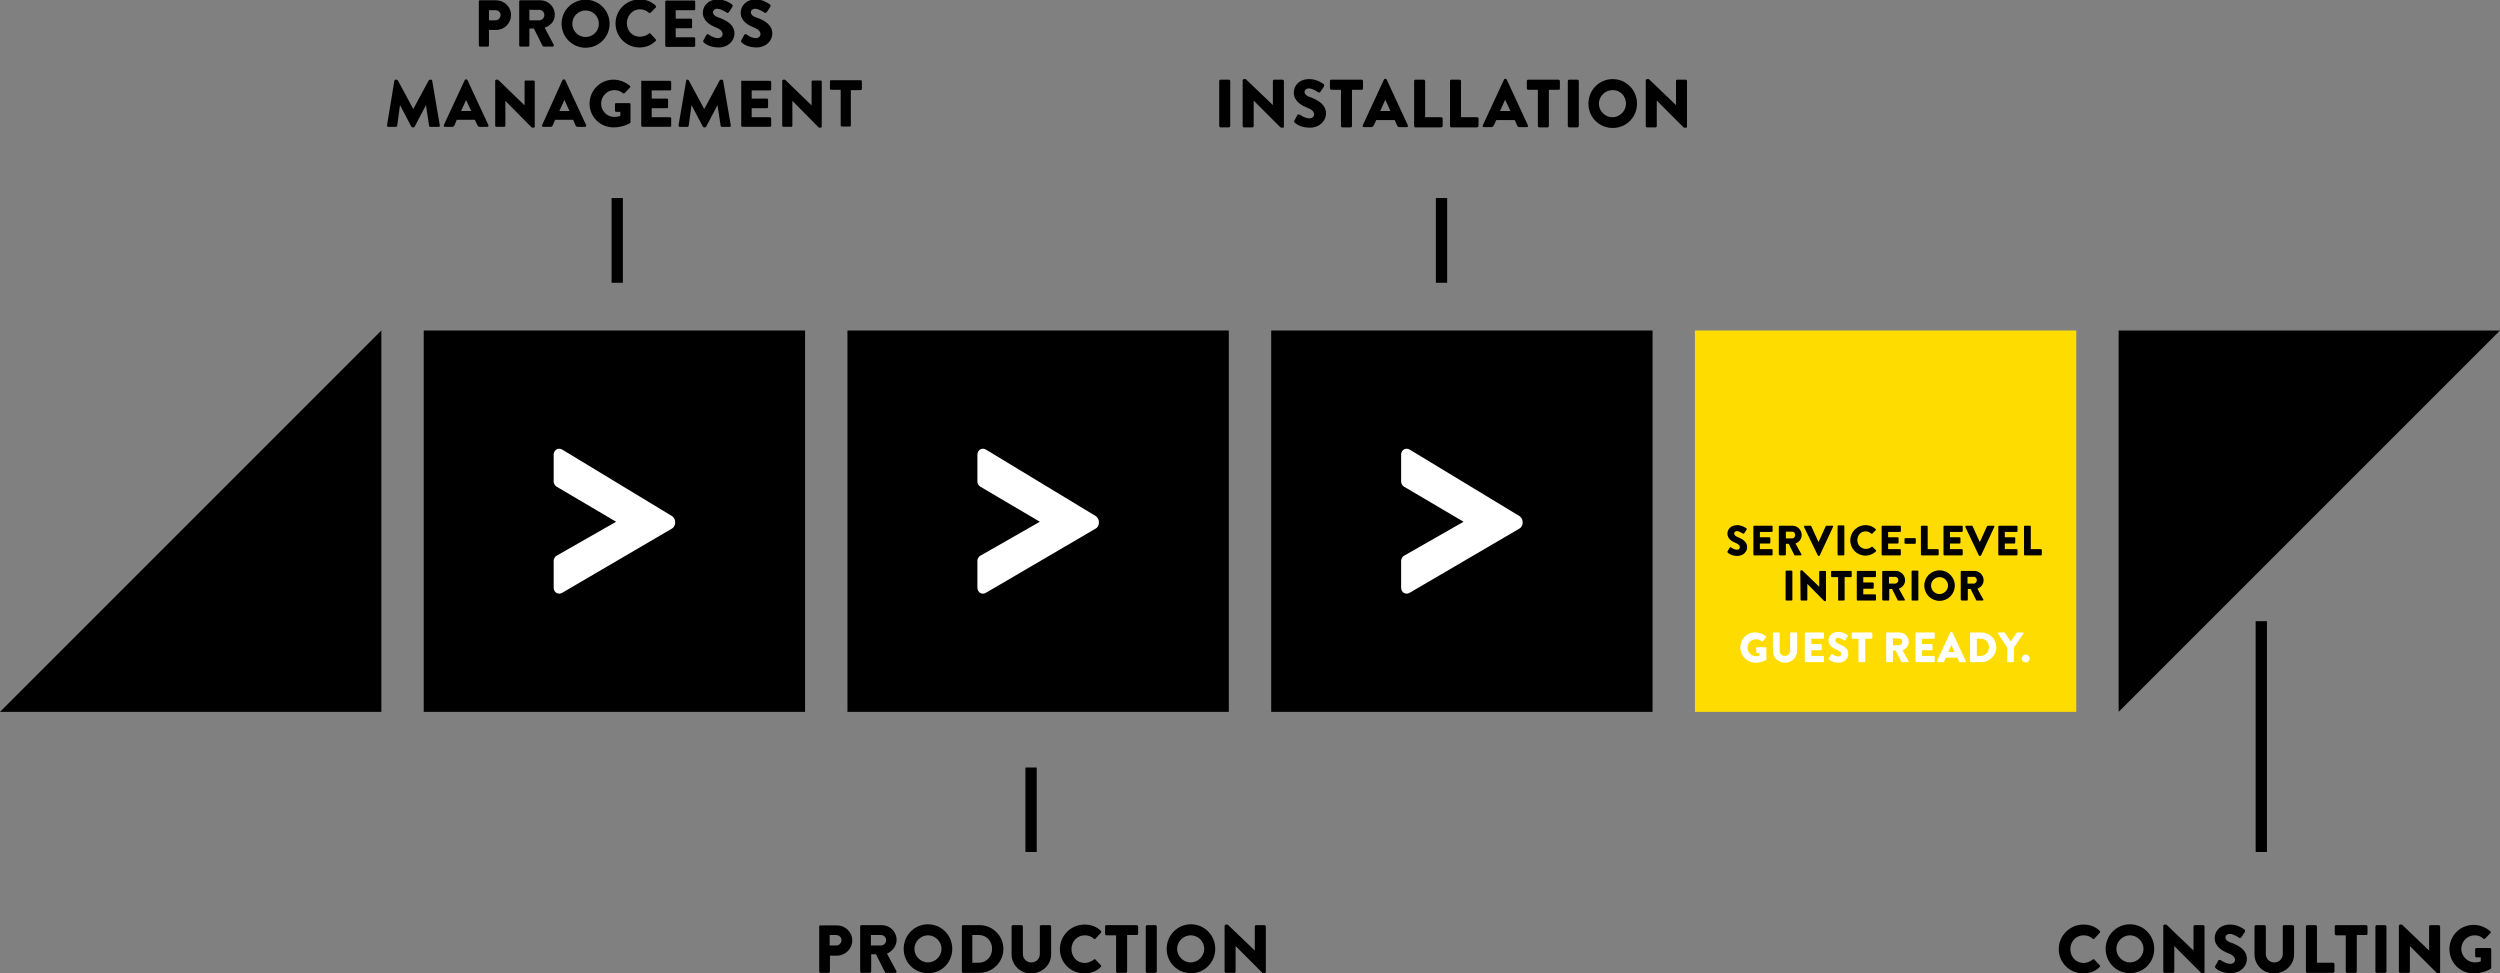
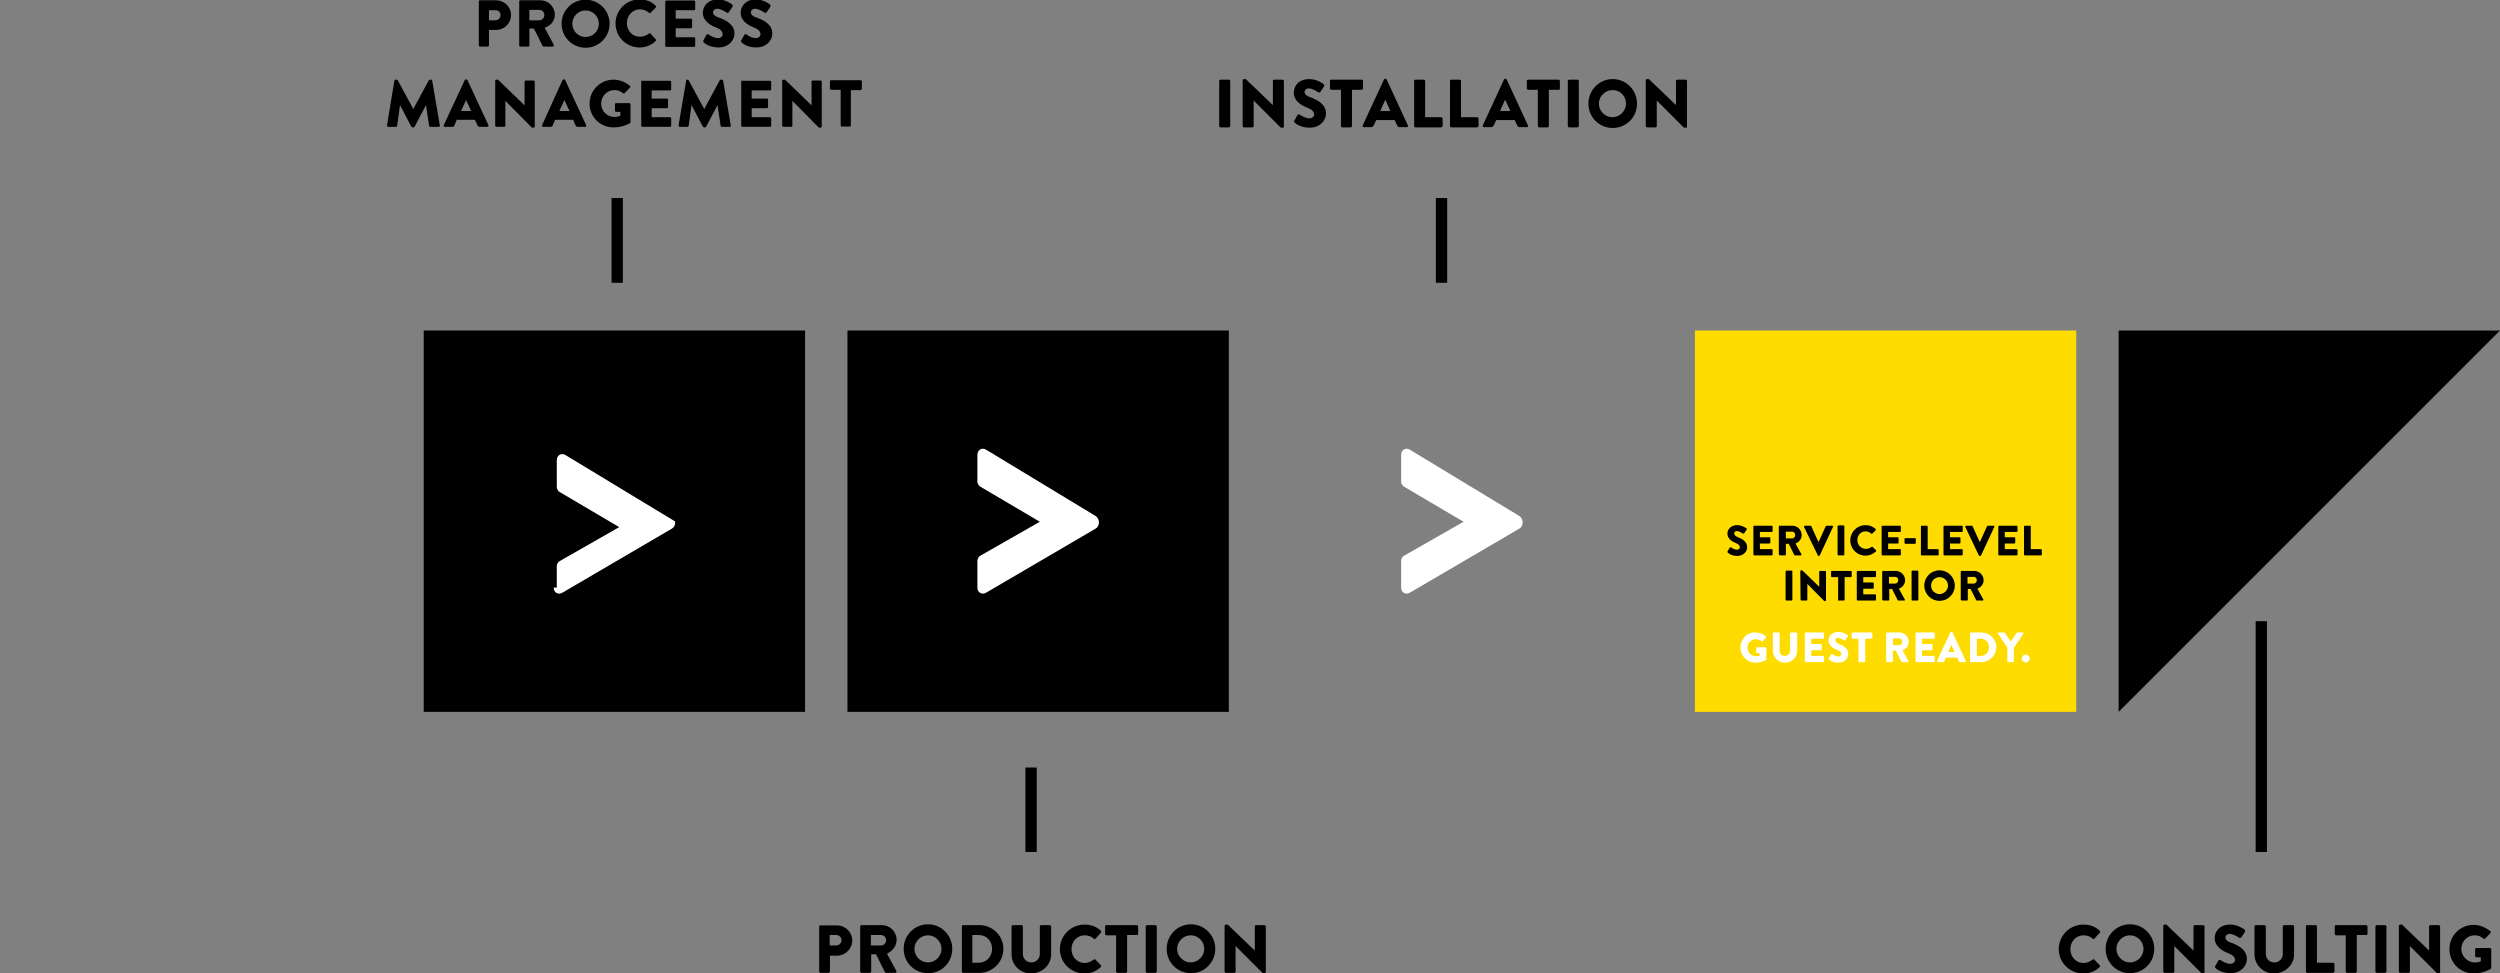
<svg xmlns="http://www.w3.org/2000/svg" version="1.1" x="0px" y="0px" width="885px" height="344.6px" viewBox="0 0 885 344.6" style="enable-background:new 0 0 885 344.6;" xml:space="preserve">
  <rect x="0" y="0" width="885" height="344.6" fill="#808080" stroke="none" />
  <style type="text/css">
  .yellow{fill:#ffdc00;}
	.black{fill:#000000;}
  .white{fill:#FFFFFF;}
</style>
-   <polyline class="black" points="0,252 135,252 135,117 " />
  <g id="kachel">
    <rect x="150" y="117" class="black" width="135" height="135" />
-     <path class="white" d="M196,208c0,1.8,1.7,2.7,3.1,1.8l38.8-22.7c0.6-0.3,1.1-1.2,1.1-1.9v-0.6c0-0.7-0.6-1.6-1.1-1.9l-38.8-23.5   c-1.4-0.9-3.1,0-3.1,1.8v9.6c0,0.4,0.4,1.3,0.9,1.6l21.2,12.5l-21.2,12.1c-0.4,0.2-0.9,1.1-0.9,1.6V208z" />
+     <path class="white" d="M196,208c0,1.8,1.7,2.7,3.1,1.8l38.8-22.7c0.6-0.3,1.1-1.2,1.1-1.9v-0.6l-38.8-23.5   c-1.4-0.9-3.1,0-3.1,1.8v9.6c0,0.4,0.4,1.3,0.9,1.6l21.2,12.5l-21.2,12.1c-0.4,0.2-0.9,1.1-0.9,1.6V208z" />
  </g>
  <g id="kachel_1">
    <rect x="300" y="117" class="black" width="135" height="135" />
    <path class="white" d="M346,208c0,1.8,1.7,2.7,3.1,1.8l38.8-22.7c0.6-0.3,1.1-1.2,1.1-1.9v-0.6c0-0.7-0.6-1.6-1.1-1.9l-38.8-23.5   c-1.4-0.9-3.1,0-3.1,1.8v9.6c0,0.4,0.4,1.3,0.9,1.6l21.2,12.5l-21.2,12.1c-0.4,0.2-0.9,1.1-0.9,1.6V208z" />
  </g>
  <g id="kachel_2">
-     <rect x="450" y="117" class="black" width="135" height="135" />
    <path class="white" d="M496,208c0,1.8,1.7,2.7,3.1,1.8l38.8-22.7c0.6-0.3,1.1-1.2,1.1-1.9v-0.6c0-0.7-0.6-1.6-1.1-1.9l-38.8-23.5   c-1.4-0.9-3.1,0-3.1,1.8v9.6c0,0.4,0.4,1.3,0.9,1.6l21.2,12.5l-21.2,12.1c-0.4,0.2-0.9,1.1-0.9,1.6V208z" />
  </g>
  <rect id="kachel-gelb" x="600" y="117" class="yellow" width="135" height="135" />
  <polyline class="black" points="885,117 750,117 750,252 " />
  <path id="guest_ready" class="white" d="M715.7,233.1c0,0.8,0.6,1.4,1.4,1.4c0.8,0,1.4-0.6,1.4-1.4c0-0.8-0.7-1.4-1.4-1.4  C716.4,231.7,715.7,232.4,715.7,233.1 M710.5,234.1c0,0.2,0.1,0.3,0.3,0.3h1.8c0.1,0,0.3-0.1,0.3-0.3v-4.8l3.4-5  c0.1-0.2,0-0.4-0.2-0.4h-2c-0.1,0-0.2,0.1-0.2,0.1l-2.1,3.1l-2.1-3.1c0-0.1-0.1-0.1-0.2-0.1h-2c-0.2,0-0.4,0.2-0.2,0.4l3.3,5V234.1z   M699.8,232.2v-6.1h1.4c1.7,0,2.9,1.3,2.9,3c0,1.7-1.2,3.1-2.9,3.1H699.8z M697.4,234.1c0,0.2,0.1,0.3,0.3,0.3h3.7  c2.9,0,5.3-2.4,5.3-5.3c0-2.9-2.4-5.2-5.3-5.2h-3.7c-0.1,0-0.3,0.1-0.3,0.3V234.1z M689.7,230.8l1.1-2.5h0l1.1,2.5H689.7z   M686.1,234.4h1.7c0.3,0,0.5-0.2,0.5-0.4l0.5-1.2h4.1l0.5,1.2c0.1,0.3,0.3,0.4,0.5,0.4h1.7c0.2,0,0.3-0.2,0.3-0.4l-4.7-10.1  c0-0.1-0.2-0.2-0.3-0.2h-0.2c-0.1,0-0.2,0.1-0.3,0.2l-4.7,10.1C685.7,234.2,685.9,234.4,686.1,234.4 M678.1,234.1  c0,0.2,0.1,0.3,0.3,0.3h6.2c0.2,0,0.3-0.1,0.3-0.3v-1.6c0-0.1-0.1-0.3-0.3-0.3h-4.2v-2h3.4c0.1,0,0.3-0.1,0.3-0.3v-1.6  c0-0.2-0.1-0.3-0.3-0.3h-3.4v-1.9h4.2c0.2,0,0.3-0.1,0.3-0.3v-1.6c0-0.2-0.1-0.3-0.3-0.3h-6.2c-0.2,0-0.3,0.1-0.3,0.3V234.1z   M670.1,228.4V226h2.2c0.6,0,1.1,0.5,1.1,1.2c0,0.6-0.5,1.2-1.1,1.2H670.1z M667.7,234.1c0,0.1,0.1,0.3,0.3,0.3h1.8  c0.2,0,0.3-0.1,0.3-0.3v-3.8h1l2,4c0,0.1,0.1,0.1,0.2,0.1h2c0.3,0,0.4-0.2,0.3-0.4l-2.1-3.8c1.3-0.5,2.2-1.6,2.2-3  c0-1.8-1.5-3.3-3.3-3.3H668c-0.2,0-0.3,0.1-0.3,0.3V234.1z M657.9,234.1c0,0.2,0.1,0.3,0.3,0.3h1.8c0.1,0,0.3-0.1,0.3-0.3v-8h2.2  c0.2,0,0.3-0.1,0.3-0.3v-1.6c0-0.2-0.1-0.3-0.3-0.3h-6.7c-0.2,0-0.3,0.1-0.3,0.3v1.6c0,0.1,0.1,0.3,0.3,0.3h2.1V234.1z M647.4,233.4  c0.3,0.3,1.4,1.2,3.4,1.2c2.2,0,3.5-1.6,3.5-3.1c0-2-1.9-3-3-3.4c-1.2-0.5-1.6-0.9-1.6-1.5c0-0.4,0.4-0.8,0.9-0.8  c0.9,0,2,0.8,2.2,0.9c0.1,0.1,0.4,0,0.5-0.2l0.8-1.2c0.1-0.1,0.1-0.4-0.1-0.5c-0.5-0.3-1.7-1.1-3.2-1.1c-2.3,0-3.5,1.5-3.5,3  c0,1.8,1.6,2.8,2.9,3.3c1,0.4,1.6,0.9,1.6,1.5c0,0.5-0.4,0.9-1,0.9c-1,0-2.1-0.8-2.1-0.8c-0.1-0.1-0.4-0.1-0.5,0.1l-0.7,1.2  C647.2,233.2,647.3,233.3,647.4,233.4 M638.9,234.1c0,0.2,0.1,0.3,0.3,0.3h6.2c0.2,0,0.3-0.1,0.3-0.3v-1.6c0-0.1-0.1-0.3-0.3-0.3  h-4.2v-2h3.4c0.2,0,0.3-0.1,0.3-0.3v-1.6c0-0.2-0.1-0.3-0.3-0.3h-3.4v-1.9h4.2c0.2,0,0.3-0.1,0.3-0.3v-1.6c0-0.2-0.1-0.3-0.3-0.3  h-6.2c-0.2,0-0.3,0.1-0.3,0.3V234.1z M627.6,230.4c0,2.3,1.9,4.2,4.3,4.2c2.4,0,4.3-1.9,4.3-4.2v-6.2c0-0.2-0.1-0.3-0.3-0.3H634  c-0.2,0-0.3,0.1-0.3,0.3v6.1c0,1.1-0.8,1.9-1.9,1.9c-1.1,0-1.8-0.8-1.8-1.9v-6.1c0-0.2-0.1-0.3-0.3-0.3h-1.8c-0.2,0-0.3,0.1-0.3,0.3  V230.4z M616.1,229.2c0,3,2.4,5.4,5.4,5.4c2.2,0,3.7-1,3.7-1c0.1,0,0.1-0.2,0.1-0.2l0-4c0-0.1-0.1-0.3-0.3-0.3h-3  c-0.2,0-0.3,0.1-0.3,0.3v1.5c0,0.1,0.1,0.3,0.3,0.3h0.9v0.9c-0.5,0.2-0.9,0.2-1.3,0.2c-1.6,0-3-1.4-3-3c0-1.7,1.3-3,3-3  c0.7,0,1.4,0.2,2,0.7c0.1,0.1,0.3,0.1,0.4,0l1.2-1.3c0.1-0.1,0.1-0.3,0-0.4c-1-0.9-2.4-1.4-3.7-1.4  C618.5,223.7,616.1,226.2,616.1,229.2" />
  <path id="interior" class="black" d="M696.5,206.6v-2.4h2.2c0.6,0,1.1,0.5,1.1,1.2c0,0.6-0.5,1.2-1.1,1.2H696.5z M694.2,212.3  c0,0.1,0.1,0.3,0.3,0.3h1.8c0.2,0,0.3-0.1,0.3-0.3v-3.8h1l2,4c0,0.1,0.1,0.1,0.2,0.1h2c0.3,0,0.4-0.2,0.3-0.4l-2.1-3.8  c1.3-0.5,2.2-1.6,2.2-3c0-1.8-1.5-3.3-3.3-3.3h-4.5c-0.2,0-0.3,0.1-0.3,0.3V212.3z M683.6,207.3c0-1.7,1.4-3,3-3c1.7,0,3,1.4,3,3  c0,1.6-1.4,3-3,3C685,210.3,683.6,209,683.6,207.3 M681.2,207.3c0,3,2.4,5.4,5.4,5.4c3,0,5.4-2.4,5.4-5.4c0-3-2.4-5.4-5.4-5.4  C683.6,201.9,681.2,204.3,681.2,207.3 M676.7,212.3c0,0.2,0.1,0.3,0.3,0.3h1.8c0.2,0,0.3-0.1,0.3-0.3v-10c0-0.2-0.1-0.3-0.3-0.3H677  c-0.2,0-0.3,0.1-0.3,0.3V212.3z M668.7,206.6v-2.4h2.2c0.6,0,1.1,0.5,1.1,1.2c0,0.6-0.5,1.2-1.1,1.2H668.7z M666.4,212.3  c0,0.1,0.1,0.3,0.3,0.3h1.8c0.2,0,0.3-0.1,0.3-0.3v-3.8h1l2,4c0,0.1,0.1,0.1,0.2,0.1h2c0.3,0,0.4-0.2,0.3-0.4l-2.1-3.8  c1.3-0.5,2.2-1.6,2.2-3c0-1.8-1.5-3.3-3.3-3.3h-4.5c-0.2,0-0.3,0.1-0.3,0.3V212.3z M657.3,212.3c0,0.2,0.1,0.3,0.3,0.3h6.2  c0.2,0,0.3-0.1,0.3-0.3v-1.6c0-0.1-0.1-0.3-0.3-0.3h-4.2v-2h3.4c0.2,0,0.3-0.1,0.3-0.3v-1.6c0-0.1-0.1-0.3-0.3-0.3h-3.4v-1.9h4.2  c0.2,0,0.3-0.1,0.3-0.3v-1.6c0-0.2-0.1-0.3-0.3-0.3h-6.2c-0.2,0-0.3,0.1-0.3,0.3V212.3z M650.6,212.3c0,0.2,0.1,0.3,0.3,0.3h1.8  c0.1,0,0.3-0.1,0.3-0.3v-8h2.2c0.2,0,0.3-0.1,0.3-0.3v-1.6c0-0.2-0.1-0.3-0.3-0.3h-6.7c-0.2,0-0.3,0.1-0.3,0.3v1.6  c0,0.1,0.1,0.3,0.3,0.3h2.2V212.3z M637.4,212.3c0,0.2,0.1,0.3,0.3,0.3h1.8c0.2,0,0.3-0.1,0.3-0.3v-5.6h0l5.9,6c0,0,0.2,0.1,0.2,0.1  h0.2c0.1,0,0.3-0.1,0.3-0.3v-10.1c0-0.2-0.1-0.3-0.3-0.3h-1.8c-0.2,0-0.3,0.1-0.3,0.3v5.3h0l-6-5.8h-0.4c-0.2,0-0.3,0.1-0.3,0.3  L637.4,212.3z M632.1,212.3c0,0.2,0.1,0.3,0.3,0.3h1.8c0.1,0,0.3-0.1,0.3-0.3v-10c0-0.2-0.1-0.3-0.3-0.3h-1.8  c-0.2,0-0.3,0.1-0.3,0.3V212.3z" />
  <path id="service-level" class="black" d="M716.5,196.3c0,0.2,0.1,0.3,0.3,0.3h5.7c0.2,0,0.3-0.1,0.3-0.3v-1.6c0-0.1-0.1-0.3-0.3-0.3  h-3.6v-8c0-0.2-0.1-0.3-0.3-0.3h-1.8c-0.2,0-0.3,0.1-0.3,0.3V196.3z M707.4,196.3c0,0.2,0.1,0.3,0.3,0.3h6.2c0.2,0,0.3-0.1,0.3-0.3  v-1.6c0-0.1-0.1-0.3-0.3-0.3h-4.2v-2h3.4c0.2,0,0.3-0.1,0.3-0.3v-1.6c0-0.2-0.1-0.3-0.3-0.3h-3.4v-1.9h4.2c0.2,0,0.3-0.1,0.3-0.3  v-1.6c0-0.2-0.1-0.3-0.3-0.3h-6.2c-0.2,0-0.3,0.1-0.3,0.3V196.3z M700.5,196.6c0,0.1,0.1,0.2,0.3,0.2h0.2c0.1,0,0.2-0.1,0.3-0.2  l4.7-10.1c0.1-0.2,0-0.4-0.3-0.4h-2c-0.1,0-0.2,0.1-0.3,0.2l-2.5,5.5h-0.1l-2.5-5.5c0-0.1-0.1-0.2-0.3-0.2h-2  c-0.2,0-0.3,0.2-0.3,0.4L700.5,196.6z M688,196.3c0,0.2,0.1,0.3,0.3,0.3h6.2c0.2,0,0.3-0.1,0.3-0.3v-1.6c0-0.1-0.1-0.3-0.3-0.3h-4.2  v-2h3.4c0.2,0,0.3-0.1,0.3-0.3v-1.6c0-0.2-0.1-0.3-0.3-0.3h-3.4v-1.9h4.2c0.2,0,0.3-0.1,0.3-0.3v-1.6c0-0.2-0.1-0.3-0.3-0.3h-6.2  c-0.2,0-0.3,0.1-0.3,0.3V196.3z M680,196.3c0,0.2,0.1,0.3,0.3,0.3h5.7c0.2,0,0.3-0.1,0.3-0.3v-1.6c0-0.1-0.1-0.3-0.3-0.3h-3.6v-8  c0-0.2-0.1-0.3-0.3-0.3h-1.8c-0.2,0-0.3,0.1-0.3,0.3V196.3z M674.5,192.5h3.4c0.2,0,0.3-0.1,0.3-0.3v-1.4c0-0.2-0.1-0.3-0.3-0.3  h-3.4c-0.2,0-0.3,0.1-0.3,0.3v1.4C674.2,192.4,674.3,192.5,674.5,192.5 M666.1,196.3c0,0.2,0.1,0.3,0.3,0.3h6.2  c0.2,0,0.3-0.1,0.3-0.3v-1.6c0-0.1-0.1-0.3-0.3-0.3h-4.2v-2h3.4c0.2,0,0.3-0.1,0.3-0.3v-1.6c0-0.2-0.1-0.3-0.3-0.3h-3.4v-1.9h4.2  c0.2,0,0.3-0.1,0.3-0.3v-1.6c0-0.2-0.1-0.3-0.3-0.3h-6.2c-0.2,0-0.3,0.1-0.3,0.3V196.3z M655,191.3c0,3,2.4,5.4,5.4,5.4  c1.3,0,2.6-0.5,3.7-1.5c0.1-0.1,0.1-0.3,0-0.4l-1.2-1.2c-0.1-0.1-0.3-0.1-0.4,0c-0.5,0.5-1.3,0.7-2,0.7c-1.7,0-3-1.4-3-3.1  c0-1.7,1.2-3.1,2.9-3.1c0.7,0,1.5,0.3,2,0.8c0.1,0.1,0.3,0.1,0.4,0l1.2-1.2c0.1-0.1,0.1-0.3,0-0.4c-1-0.9-2.1-1.4-3.6-1.4  C657.4,185.9,655,188.3,655,191.3 M650.5,196.3c0,0.2,0.1,0.3,0.3,0.3h1.8c0.2,0,0.3-0.1,0.3-0.3v-10c0-0.2-0.1-0.3-0.3-0.3h-1.8  c-0.2,0-0.3,0.1-0.3,0.3V196.3z M643.5,196.6c0,0.1,0.1,0.2,0.3,0.2h0.1c0.1,0,0.2-0.1,0.3-0.2l4.7-10.1c0.1-0.2,0-0.4-0.3-0.4h-2  c-0.1,0-0.2,0.1-0.3,0.2l-2.5,5.5h-0.1l-2.5-5.5c0-0.1-0.1-0.2-0.3-0.2h-2c-0.2,0-0.3,0.2-0.3,0.4L643.5,196.6z M632.2,190.6v-2.4  h2.2c0.6,0,1.1,0.5,1.1,1.2s-0.5,1.2-1.1,1.2H632.2z M629.8,196.3c0,0.2,0.1,0.3,0.3,0.3h1.8c0.1,0,0.3-0.1,0.3-0.3v-3.8h1l2,4  c0,0.1,0.1,0.1,0.2,0.1h2c0.3,0,0.4-0.2,0.3-0.4l-2.1-3.8c1.3-0.5,2.2-1.6,2.2-3c0-1.8-1.5-3.3-3.3-3.3h-4.5c-0.2,0-0.3,0.1-0.3,0.3  V196.3z M620.7,196.3c0,0.2,0.1,0.3,0.3,0.3h6.2c0.2,0,0.3-0.1,0.3-0.3v-1.6c0-0.1-0.1-0.3-0.3-0.3h-4.2v-2h3.4  c0.1,0,0.3-0.1,0.3-0.3v-1.6c0-0.2-0.1-0.3-0.3-0.3h-3.4v-1.9h4.2c0.2,0,0.3-0.1,0.3-0.3v-1.6c0-0.2-0.1-0.3-0.3-0.3H621  c-0.2,0-0.3,0.1-0.3,0.3V196.3z M611.6,195.6c0.3,0.3,1.4,1.2,3.4,1.2c2.2,0,3.5-1.6,3.5-3.1c0-2-1.9-3-3-3.4  c-1.2-0.5-1.6-0.9-1.6-1.5c0-0.4,0.4-0.8,0.9-0.8c0.9,0,2,0.8,2.2,0.9c0.1,0.1,0.4,0,0.5-0.2l0.8-1.2c0.1-0.1,0.1-0.4-0.1-0.5  c-0.5-0.3-1.7-1.1-3.2-1.1c-2.3,0-3.5,1.5-3.5,3c0,1.8,1.6,2.8,2.9,3.3c1,0.4,1.5,0.9,1.5,1.5c0,0.5-0.4,0.9-1,0.9  c-1,0-2.1-0.8-2.1-0.8c-0.1-0.1-0.4-0.1-0.5,0.1l-0.7,1.2C611.4,195.4,611.5,195.4,611.6,195.6" />
  <path id="text" class="black" d="M433.5,327.7l0,16.2c0,0.2,0.2,0.5,0.5,0.5h2.9c0.3,0,0.5-0.2,0.5-0.5v-9h0l9.5,9.5  c0,0,0.2,0.1,0.3,0.1h0.4c0.2,0,0.5-0.2,0.5-0.4V328c0-0.2-0.2-0.5-0.5-0.5h-2.9c-0.3,0-0.5,0.2-0.5,0.5v8.5h0l-9.6-9.2H434  C433.8,327.3,433.5,327.5,433.5,327.7 M293.7,331h2.3c1,0,1.9,0.8,1.9,1.8c0,1.1-0.9,1.9-1.9,1.9h-2.3V331z M290,328v15.9  c0,0.2,0.2,0.5,0.5,0.5h2.8c0.2,0,0.5-0.2,0.5-0.5v-5.6h2.5c2.9,0,5.4-2.4,5.4-5.4c0-2.9-2.4-5.3-5.4-5.3h-5.8  C290.2,327.5,290,327.7,290,328 M262.4,28.9v15.6c0,0.2,0.2,0.4,0.4,0.4h9.8c0.3,0,0.4-0.2,0.4-0.4v-2.6c0-0.2-0.2-0.4-0.4-0.4h-6.5  v-3.2h5.4c0.2,0,0.4-0.2,0.4-0.4v-2.6c0-0.2-0.2-0.4-0.4-0.4h-5.4v-2.9h6.5c0.3,0,0.4-0.2,0.4-0.4v-2.6c0-0.2-0.2-0.4-0.4-0.4h-9.8  C262.6,28.4,262.4,28.6,262.4,28.9 M242.9,28.6l-2.7,15.8c0,0.3,0.2,0.5,0.4,0.5h2.8c0.2,0,0.4-0.2,0.4-0.4l1-7.3h0l4,7.6  c0.1,0.1,0.3,0.3,0.4,0.3h0.4c0.1,0,0.3-0.1,0.4-0.3l4-7.6h0l1.1,7.3c0,0.2,0.2,0.4,0.4,0.4h2.8c0.3,0,0.5-0.2,0.4-0.5l-2.7-15.8  c0-0.2-0.2-0.4-0.4-0.4h-0.4c-0.1,0-0.3,0.1-0.4,0.2l-5.5,10.2h0l-5.5-10.2c-0.1-0.1-0.3-0.2-0.4-0.2h-0.4  C243.1,28.2,242.9,28.4,242.9,28.6 M227,28.9v15.6c0,0.2,0.2,0.4,0.4,0.4h9.8c0.3,0,0.4-0.2,0.4-0.4v-2.6c0-0.2-0.2-0.4-0.4-0.4  h-6.5v-3.2h5.4c0.2,0,0.4-0.2,0.4-0.4v-2.6c0-0.2-0.2-0.4-0.4-0.4h-5.4v-2.9h6.5c0.3,0,0.4-0.2,0.4-0.4v-2.6c0-0.2-0.2-0.4-0.4-0.4  h-9.8C227.2,28.4,227,28.6,227,28.9 M198,39.3l1.8-3.9h0l1.8,3.9H198z M191.9,44.3c-0.1,0.3,0,0.6,0.4,0.6h2.6  c0.5,0,0.7-0.3,0.8-0.6l0.8-1.9h6.4l0.8,1.9c0.2,0.4,0.4,0.6,0.8,0.6h2.6c0.4,0,0.5-0.3,0.4-0.6l-7.4-15.9c-0.1-0.1-0.2-0.3-0.4-0.3  h-0.2c-0.2,0-0.3,0.1-0.4,0.3L191.9,44.3z M175.3,28.6l0,15.9c0,0.2,0.2,0.4,0.4,0.4h2.8c0.3,0,0.4-0.2,0.4-0.4v-8.8h0l9.3,9.4  c0,0,0.2,0.1,0.3,0.1h0.4c0.2,0,0.4-0.2,0.4-0.4V28.9c0-0.2-0.2-0.4-0.4-0.4h-2.8c-0.3,0-0.4,0.2-0.4,0.4v8.4h0l-9.4-9.1h-0.6  C175.5,28.2,175.3,28.4,175.3,28.6 M155.7,44.4l-2.7-15.8c0-0.2-0.2-0.4-0.4-0.4h-0.4c-0.1,0-0.3,0.1-0.4,0.2l-5.5,10.2h0l-5.5-10.2  c-0.1-0.1-0.3-0.2-0.4-0.2h-0.4c-0.2,0-0.4,0.2-0.4,0.4L137,44.4c0,0.3,0.2,0.5,0.4,0.5h2.8c0.2,0,0.4-0.2,0.4-0.4l1-7.3h0l4,7.6  c0.1,0.1,0.3,0.3,0.4,0.3h0.4c0.1,0,0.3-0.1,0.4-0.3l4-7.6h0l1.1,7.3c0,0.2,0.2,0.4,0.4,0.4h2.8C155.6,44.9,155.8,44.7,155.7,44.4   M166.8,39.3h-3.6l1.8-3.9h0L166.8,39.3z M172.9,44.3l-7.4-15.9c-0.1-0.1-0.2-0.3-0.4-0.3h-0.2c-0.2,0-0.3,0.1-0.4,0.3l-7.4,15.9  c-0.1,0.3,0,0.6,0.4,0.6h2.6c0.5,0,0.7-0.3,0.8-0.6l0.8-1.9h6.4l0.9,1.9c0.2,0.4,0.4,0.6,0.8,0.6h2.6  C172.9,44.9,173,44.6,172.9,44.3 M177.2,5.3c0,1.1-0.8,1.9-1.9,1.9h-2.2V3.6h2.2C176.4,3.6,177.2,4.3,177.2,5.3 M180.9,5.3  c0-2.9-2.4-5.2-5.3-5.2h-5.7c-0.3,0-0.4,0.2-0.4,0.4v15.6c0,0.2,0.2,0.4,0.4,0.4h2.8c0.2,0,0.4-0.2,0.4-0.4v-5.5h2.5  C178.5,10.6,180.9,8.3,180.9,5.3 M192.7,5.3c0,1-0.8,1.9-1.8,1.9h-3.5V3.5h3.5C191.9,3.5,192.7,4.3,192.7,5.3 M196.4,5.2  c0-2.8-2.3-5.1-5.1-5.1h-7.1c-0.3,0-0.4,0.2-0.4,0.4v15.6c0,0.2,0.2,0.4,0.4,0.4h2.8c0.2,0,0.4-0.2,0.4-0.4v-6h1.6l3.1,6.2  c0,0.1,0.2,0.2,0.4,0.2h3.1c0.4,0,0.6-0.4,0.4-0.7l-3.2-6C195,9.1,196.4,7.4,196.4,5.2 M212,8.4c0,2.6-2.1,4.7-4.7,4.7  c-2.6,0-4.7-2.1-4.7-4.7c0-2.6,2.1-4.7,4.7-4.7C209.9,3.7,212,5.8,212,8.4 M215.8,8.4c0-4.7-3.8-8.5-8.5-8.5c-4.7,0-8.5,3.8-8.5,8.5  c0,4.7,3.8,8.5,8.5,8.5C212,16.9,215.8,13.1,215.8,8.4 M223,30.4c-1.6-1.4-3.8-2.2-5.8-2.2c-4.7,0-8.5,3.8-8.5,8.5  c0,4.7,3.8,8.4,8.5,8.4c3.4,0,5.8-1.5,5.8-1.5c0.1-0.1,0.2-0.3,0.2-0.4l0-6.3c0-0.2-0.2-0.4-0.4-0.4h-4.7c-0.3,0-0.4,0.2-0.4,0.4  v2.3c0,0.2,0.2,0.4,0.4,0.4h1.5V41c-0.7,0.3-1.4,0.4-2.1,0.4c-2.6,0-4.7-2.1-4.7-4.7c0-2.6,2.1-4.8,4.6-4.8c1.2,0,2.2,0.3,3.1,1.1  c0.2,0.1,0.4,0.1,0.6,0l1.9-2C223.2,30.9,223.2,30.6,223,30.4 M232.1,2.7c0.2-0.2,0.2-0.5,0-0.7c-1.6-1.5-3.3-2.2-5.7-2.2  c-4.7,0-8.5,3.8-8.5,8.5c0,4.7,3.8,8.5,8.5,8.5c2.1,0,4.1-0.7,5.7-2.3c0.2-0.2,0.2-0.5,0-0.6l-1.8-2c-0.1-0.2-0.4-0.2-0.6,0  c-0.8,0.7-2.1,1.1-3.2,1.1c-2.7,0-4.6-2.2-4.6-4.8c0-2.6,2-4.9,4.6-4.9c1.2,0,2.3,0.4,3.2,1.2c0.2,0.2,0.4,0.2,0.6,0L232.1,2.7z   M246.1,16.2v-2.6c0-0.2-0.2-0.4-0.4-0.4h-6.5V10h5.4c0.2,0,0.4-0.2,0.4-0.4V7c0-0.2-0.2-0.4-0.4-0.4h-5.4V3.6h6.5  c0.3,0,0.4-0.2,0.4-0.4V0.6c0-0.2-0.2-0.4-0.4-0.4h-9.8c-0.3,0-0.4,0.2-0.4,0.4v15.6c0,0.2,0.2,0.4,0.4,0.4h9.8  C245.9,16.6,246.1,16.4,246.1,16.2 M252.4,4.3c0-0.6,0.6-1.2,1.5-1.2c1.4,0,3.2,1.3,3.4,1.4c0.2,0.2,0.6,0,0.8-0.3l1.2-1.8  c0.1-0.2,0.1-0.6-0.1-0.8c-0.7-0.5-2.6-1.8-5-1.8c-3.6,0-5.4,2.4-5.4,4.7c0,2.8,2.5,4.4,4.6,5.2c1.6,0.6,2.4,1.4,2.4,2.4  c0,0.8-0.7,1.4-1.6,1.4c-1.6,0-3.3-1.2-3.3-1.3c-0.2-0.1-0.6-0.2-0.8,0.1l-1.1,2c-0.2,0.3-0.1,0.4,0.1,0.7c0.5,0.5,2.2,1.8,5.3,1.8  c3.5,0,5.6-2.5,5.6-4.9c0-3.2-2.9-4.6-4.8-5.4C253.2,5.9,252.4,5.2,252.4,4.3 M265.8,4.3c0-0.6,0.6-1.2,1.5-1.2  c1.4,0,3.2,1.3,3.4,1.4c0.2,0.2,0.6,0,0.8-0.3l1.2-1.8c0.1-0.2,0.1-0.6-0.1-0.8c-0.7-0.5-2.6-1.8-5-1.8c-3.6,0-5.4,2.4-5.4,4.7  c0,2.8,2.5,4.4,4.6,5.2c1.6,0.6,2.4,1.4,2.4,2.4c0,0.8-0.7,1.4-1.6,1.4c-1.6,0-3.3-1.2-3.3-1.3c-0.2-0.1-0.6-0.2-0.8,0.1l-1.1,2  c-0.2,0.3-0.1,0.4,0.1,0.7c0.5,0.5,2.2,1.8,5.3,1.8c3.5,0,5.6-2.5,5.6-4.9c0-3.2-2.9-4.6-4.8-5.4C266.5,5.9,265.8,5.2,265.8,4.3   M290.9,44.7V28.9c0-0.2-0.2-0.4-0.4-0.4h-2.8c-0.3,0-0.4,0.2-0.4,0.4v8.4h0l-9.4-9.1h-0.6c-0.2,0-0.4,0.2-0.4,0.4l0,15.9  c0,0.2,0.2,0.4,0.4,0.4h2.8c0.3,0,0.4-0.2,0.4-0.4v-8.8h0l9.3,9.4c0,0,0.2,0.1,0.3,0.1h0.4C290.7,45.2,290.9,45,290.9,44.7   M305.1,31.4v-2.6c0-0.2-0.2-0.4-0.4-0.4h-10.5c-0.3,0-0.4,0.2-0.4,0.4v2.6c0,0.2,0.2,0.4,0.4,0.4h3.4v12.6c0,0.2,0.2,0.4,0.4,0.4  h2.8c0.2,0,0.4-0.2,0.4-0.4V31.9h3.4C304.9,31.9,305.1,31.7,305.1,31.4 M313.7,332.8c0,1-0.8,1.9-1.8,1.9h-3.6V331h3.6  C312.8,331,313.7,331.8,313.7,332.8 M317.4,332.7c0-2.9-2.4-5.2-5.2-5.2H305c-0.3,0-0.5,0.2-0.5,0.5v15.9c0,0.2,0.2,0.5,0.5,0.5h2.9  c0.2,0,0.5-0.2,0.5-0.5v-6.1h1.7l3.2,6.4c0,0.1,0.2,0.2,0.4,0.2h3.2c0.4,0,0.6-0.4,0.4-0.7l-3.3-6.1  C315.9,336.7,317.4,334.9,317.4,332.7 M333.3,335.9c0,2.6-2.2,4.8-4.8,4.8c-2.6,0-4.8-2.2-4.8-4.8c0-2.6,2.2-4.8,4.8-4.8  C331.1,331.1,333.3,333.3,333.3,335.9 M337.1,335.9c0-4.8-3.8-8.7-8.6-8.7c-4.8,0-8.6,3.9-8.6,8.7c0,4.8,3.8,8.6,8.6,8.6  C333.3,344.6,337.1,340.7,337.1,335.9 M351.2,335.9c0,2.7-2,4.9-4.7,4.9h-2.3V331h2.3C349.3,331,351.2,333.2,351.2,335.9   M355.2,335.9c0-4.6-3.8-8.4-8.4-8.4h-5.9c-0.2,0-0.4,0.2-0.4,0.5v15.9c0,0.2,0.2,0.5,0.4,0.5h5.9  C351.4,344.3,355.2,340.6,355.2,335.9 M372.1,337.9V328c0-0.2-0.2-0.5-0.5-0.5h-3c-0.3,0-0.5,0.2-0.5,0.5v9.7c0,1.7-1.3,3-3,3  c-1.7,0-3-1.3-3-3V328c0-0.2-0.2-0.5-0.5-0.5h-3c-0.2,0-0.5,0.2-0.5,0.5v9.9c0,3.6,3,6.7,6.8,6.7C369,344.6,372.1,341.5,372.1,337.9   M389.7,330.2c0.2-0.2,0.2-0.5,0-0.7c-1.6-1.5-3.4-2.2-5.8-2.2c-4.8,0-8.7,3.9-8.7,8.7c0,4.8,3.9,8.6,8.7,8.6c2.1,0,4.2-0.7,5.8-2.3  c0.2-0.2,0.2-0.5,0-0.6l-1.9-2c-0.1-0.2-0.5-0.2-0.6,0c-0.9,0.7-2.1,1.2-3.2,1.2c-2.7,0-4.7-2.2-4.7-4.9c0-2.7,2-4.9,4.7-4.9  c1.2,0,2.4,0.4,3.2,1.2c0.2,0.2,0.4,0.2,0.6,0L389.7,330.2z M402.9,330.6V328c0-0.2-0.2-0.5-0.5-0.5h-10.7c-0.3,0-0.5,0.2-0.5,0.5  v2.6c0,0.2,0.2,0.5,0.5,0.5h3.4v12.8c0,0.2,0.2,0.5,0.5,0.5h2.9c0.2,0,0.5-0.2,0.5-0.5V331h3.4C402.7,331,402.9,330.8,402.9,330.6   M409.5,343.9V328c0-0.2-0.2-0.5-0.5-0.5h-2.9c-0.2,0-0.5,0.2-0.5,0.5v15.9c0,0.2,0.2,0.5,0.5,0.5h2.9  C409.3,344.3,409.5,344.1,409.5,343.9 M426.3,335.9c0,2.6-2.2,4.8-4.8,4.8c-2.6,0-4.8-2.2-4.8-4.8c0-2.6,2.2-4.8,4.8-4.8  C424.2,331.1,426.3,333.3,426.3,335.9 M430.2,335.9c0-4.8-3.8-8.7-8.6-8.7c-4.8,0-8.6,3.9-8.6,8.7c0,4.8,3.8,8.6,8.6,8.6  C426.3,344.6,430.2,340.7,430.2,335.9 M435.5,44.6V28.7c0-0.2-0.2-0.5-0.5-0.5h-2.9c-0.2,0-0.5,0.2-0.5,0.5v15.9  c0,0.2,0.2,0.5,0.5,0.5h2.9C435.3,45,435.5,44.8,435.5,44.6 M454.5,44.8V28.7c0-0.2-0.2-0.5-0.5-0.5h-2.9c-0.3,0-0.5,0.2-0.5,0.5  v8.5h0l-9.6-9.2h-0.6c-0.2,0-0.5,0.2-0.5,0.4l0,16.2c0,0.2,0.2,0.5,0.5,0.5h2.9c0.3,0,0.5-0.2,0.5-0.5v-9h0l9.5,9.5  c0,0,0.2,0.1,0.3,0.1h0.4C454.3,45.3,454.5,45.1,454.5,44.8 M461.8,32.5c0-0.6,0.6-1.2,1.5-1.2c1.5,0,3.2,1.3,3.4,1.4  c0.2,0.2,0.6,0,0.8-0.3l1.2-1.8c0.1-0.2,0.1-0.6-0.1-0.8c-0.7-0.5-2.6-1.8-5.1-1.8c-3.7,0-5.5,2.4-5.5,4.8c0,2.9,2.6,4.5,4.7,5.3  c1.6,0.6,2.5,1.4,2.5,2.4c0,0.8-0.7,1.4-1.7,1.4c-1.6,0-3.3-1.3-3.4-1.3c-0.2-0.1-0.6-0.2-0.8,0.1l-1.1,2c-0.2,0.3-0.1,0.4,0.1,0.7  c0.6,0.6,2.3,1.8,5.4,1.8c3.5,0,5.7-2.5,5.7-5c0-3.3-3-4.7-4.8-5.5C462.6,34.1,461.8,33.4,461.8,32.5 M482.5,31.3v-2.6  c0-0.2-0.2-0.5-0.5-0.5h-10.7c-0.3,0-0.5,0.2-0.5,0.5v2.6c0,0.2,0.2,0.5,0.5,0.5h3.4v12.8c0,0.2,0.2,0.5,0.5,0.5h2.9  c0.2,0,0.5-0.2,0.5-0.5V31.8h3.4C482.3,31.8,482.5,31.6,482.5,31.3 M492.2,39.3h-3.6l1.8-4h0L492.2,39.3z M498.4,44.4l-7.5-16.2  c-0.1-0.1-0.2-0.3-0.4-0.3h-0.2c-0.2,0-0.3,0.1-0.4,0.3l-7.5,16.2c-0.1,0.3,0,0.6,0.4,0.6h2.6c0.5,0,0.7-0.3,0.9-0.6l0.9-1.9h6.5  l0.9,1.9c0.2,0.5,0.4,0.6,0.8,0.6h2.7C498.3,45,498.5,44.7,498.4,44.4 M510.7,44.6V42c0-0.2-0.2-0.5-0.5-0.5h-5.7V28.7  c0-0.2-0.2-0.5-0.5-0.5h-2.9c-0.3,0-0.5,0.2-0.5,0.5v15.9c0,0.2,0.2,0.5,0.5,0.5h9C510.5,45,510.7,44.8,510.7,44.6 M523.4,44.6V42  c0-0.2-0.2-0.5-0.5-0.5h-5.7V28.7c0-0.2-0.2-0.5-0.5-0.5h-2.9c-0.3,0-0.5,0.2-0.5,0.5v15.9c0,0.2,0.2,0.5,0.5,0.5h9  C523.2,45,523.4,44.8,523.4,44.6 M534.7,39.3H531l1.8-4h0L534.7,39.3z M540.9,44.4l-7.5-16.2c-0.1-0.1-0.2-0.3-0.4-0.3h-0.2  c-0.2,0-0.3,0.1-0.4,0.3l-7.5,16.2c-0.1,0.3,0,0.6,0.4,0.6h2.6c0.5,0,0.7-0.3,0.9-0.6l0.9-1.9h6.5l0.9,1.9c0.2,0.5,0.4,0.6,0.8,0.6  h2.7C540.8,45,541,44.7,540.9,44.4 M552.2,31.3v-2.6c0-0.2-0.2-0.5-0.5-0.5h-10.7c-0.3,0-0.5,0.2-0.5,0.5v2.6c0,0.2,0.2,0.5,0.5,0.5  h3.4v12.8c0,0.2,0.2,0.5,0.5,0.5h2.9c0.2,0,0.5-0.2,0.5-0.5V31.8h3.4C552.1,31.8,552.2,31.6,552.2,31.3 M558.9,44.6V28.7  c0-0.2-0.2-0.5-0.5-0.5h-2.9c-0.2,0-0.5,0.2-0.5,0.5v15.9c0,0.2,0.2,0.5,0.5,0.5h2.9C558.7,45,558.9,44.8,558.9,44.6 M575.6,36.7  c0,2.6-2.2,4.8-4.8,4.8c-2.6,0-4.8-2.2-4.8-4.8c0-2.6,2.2-4.8,4.8-4.8C573.5,31.8,575.6,34,575.6,36.7 M579.5,36.7  c0-4.8-3.8-8.7-8.6-8.7s-8.6,3.9-8.6,8.7s3.8,8.6,8.6,8.6S579.5,41.5,579.5,36.7 M597.2,44.8V28.7c0-0.2-0.2-0.5-0.5-0.5h-2.9  c-0.3,0-0.5,0.2-0.5,0.5v8.5h0l-9.6-9.2h-0.6c-0.2,0-0.5,0.2-0.5,0.4l0,16.2c0,0.2,0.2,0.5,0.5,0.5h2.9c0.3,0,0.5-0.2,0.5-0.5v-9h0  l9.5,9.5c0,0,0.2,0.1,0.3,0.1h0.4C597,45.3,597.2,45.1,597.2,44.8 M743.3,330.2c0.2-0.2,0.2-0.5,0-0.7c-1.6-1.5-3.4-2.2-5.8-2.2  c-4.8,0-8.7,3.9-8.7,8.7c0,4.8,3.9,8.6,8.7,8.6c2.1,0,4.2-0.7,5.8-2.3c0.2-0.2,0.2-0.5,0-0.6l-1.9-2c-0.1-0.2-0.5-0.2-0.6,0  c-0.9,0.7-2.1,1.2-3.2,1.2c-2.7,0-4.7-2.2-4.7-4.9c0-2.7,2-4.9,4.7-4.9c1.2,0,2.4,0.4,3.2,1.2c0.2,0.2,0.4,0.2,0.6,0L743.3,330.2z   M758.8,335.9c0,2.6-2.2,4.8-4.8,4.8c-2.6,0-4.8-2.2-4.8-4.8c0-2.6,2.2-4.8,4.8-4.8C756.6,331.1,758.8,333.3,758.8,335.9   M762.6,335.9c0-4.8-3.8-8.7-8.6-8.7s-8.6,3.9-8.6,8.7c0,4.8,3.8,8.6,8.6,8.6S762.6,340.7,762.6,335.9 M780.4,344.1V328  c0-0.2-0.2-0.5-0.5-0.5h-2.9c-0.3,0-0.5,0.2-0.5,0.5v8.5h0l-9.6-9.2h-0.6c-0.2,0-0.5,0.2-0.5,0.4l0,16.2c0,0.2,0.2,0.5,0.5,0.5h2.9  c0.3,0,0.5-0.2,0.5-0.5v-9h0l9.5,9.5c0,0,0.2,0.1,0.3,0.1h0.4C780.2,344.6,780.4,344.4,780.4,344.1 M787.8,331.8  c0-0.6,0.6-1.2,1.5-1.2c1.5,0,3.2,1.3,3.4,1.4c0.2,0.2,0.6,0,0.8-0.3l1.2-1.8c0.1-0.2,0.1-0.6-0.1-0.8c-0.7-0.5-2.6-1.8-5.1-1.8  c-3.7,0-5.5,2.4-5.5,4.8c0,2.9,2.6,4.5,4.7,5.3c1.6,0.6,2.5,1.4,2.5,2.4c0,0.8-0.7,1.4-1.7,1.4c-1.6,0-3.3-1.3-3.4-1.3  c-0.2-0.1-0.6-0.2-0.8,0.1l-1.1,2c-0.2,0.3-0.1,0.4,0.1,0.7c0.6,0.6,2.3,1.8,5.4,1.8c3.5,0,5.7-2.5,5.7-5c0-3.3-3-4.7-4.8-5.5  C788.5,333.4,787.8,332.7,787.8,331.8 M812.1,337.9V328c0-0.2-0.2-0.5-0.5-0.5h-3c-0.3,0-0.5,0.2-0.5,0.5v9.7c0,1.7-1.3,3-3,3  c-1.7,0-3-1.3-3-3V328c0-0.2-0.2-0.5-0.5-0.5h-3c-0.2,0-0.5,0.2-0.5,0.5v9.9c0,3.6,3,6.7,6.8,6.7C809,344.6,812.1,341.5,812.1,337.9   M826.4,343.9v-2.6c0-0.2-0.2-0.5-0.5-0.5h-5.7V328c0-0.2-0.2-0.5-0.5-0.5h-2.9c-0.3,0-0.5,0.2-0.5,0.5v15.9c0,0.2,0.2,0.5,0.5,0.5  h9C826.2,344.3,826.4,344.1,826.4,343.9 M838.1,330.6V328c0-0.2-0.2-0.5-0.5-0.5H827c-0.3,0-0.5,0.2-0.5,0.5v2.6  c0,0.2,0.2,0.5,0.5,0.5h3.4v12.8c0,0.2,0.2,0.5,0.5,0.5h2.9c0.2,0,0.5-0.2,0.5-0.5V331h3.4C837.9,331,838.1,330.8,838.1,330.6   M844.8,343.9V328c0-0.2-0.2-0.5-0.5-0.5h-2.9c-0.2,0-0.5,0.2-0.5,0.5v15.9c0,0.2,0.2,0.5,0.5,0.5h2.9  C844.6,344.3,844.8,344.1,844.8,343.9 M863.8,344.1V328c0-0.2-0.2-0.5-0.5-0.5h-2.9c-0.3,0-0.5,0.2-0.5,0.5v8.5h0l-9.6-9.2h-0.6  c-0.2,0-0.5,0.2-0.5,0.4l0,16.2c0,0.2,0.2,0.5,0.5,0.5h2.9c0.3,0,0.5-0.2,0.5-0.5v-9h0l9.5,9.5c0,0,0.2,0.1,0.3,0.1h0.4  C863.6,344.6,863.8,344.4,863.8,344.1 M878.2,338.9v1.4c-0.7,0.3-1.4,0.4-2.1,0.4c-2.6,0-4.8-2.2-4.8-4.8c0-2.6,2.1-4.8,4.7-4.8  c1.2,0,2.2,0.3,3.1,1.2c0.2,0.1,0.5,0.1,0.6,0l1.9-2c0.2-0.2,0.2-0.5,0-0.6c-1.6-1.4-3.8-2.3-5.9-2.3c-4.8,0-8.6,3.8-8.6,8.6  c0,4.8,3.8,8.6,8.6,8.6c3.5,0,6-1.6,6-1.6c0.1-0.1,0.2-0.3,0.2-0.4l0-6.5c0-0.2-0.2-0.5-0.4-0.5h-4.8c-0.3,0-0.5,0.2-0.5,0.5v2.4  c0,0.2,0.2,0.4,0.5,0.4H878.2z" />
  <path id="linien" class="black" d="M363,301.6h4v-29.9h-4V301.6z M798.5,301.6h4v-81.7h-4V301.6z M216.5,100.1h4V70.1h-4V100.1z   M508.3,100.1h4V70.1h-4V100.1z" />
</svg>